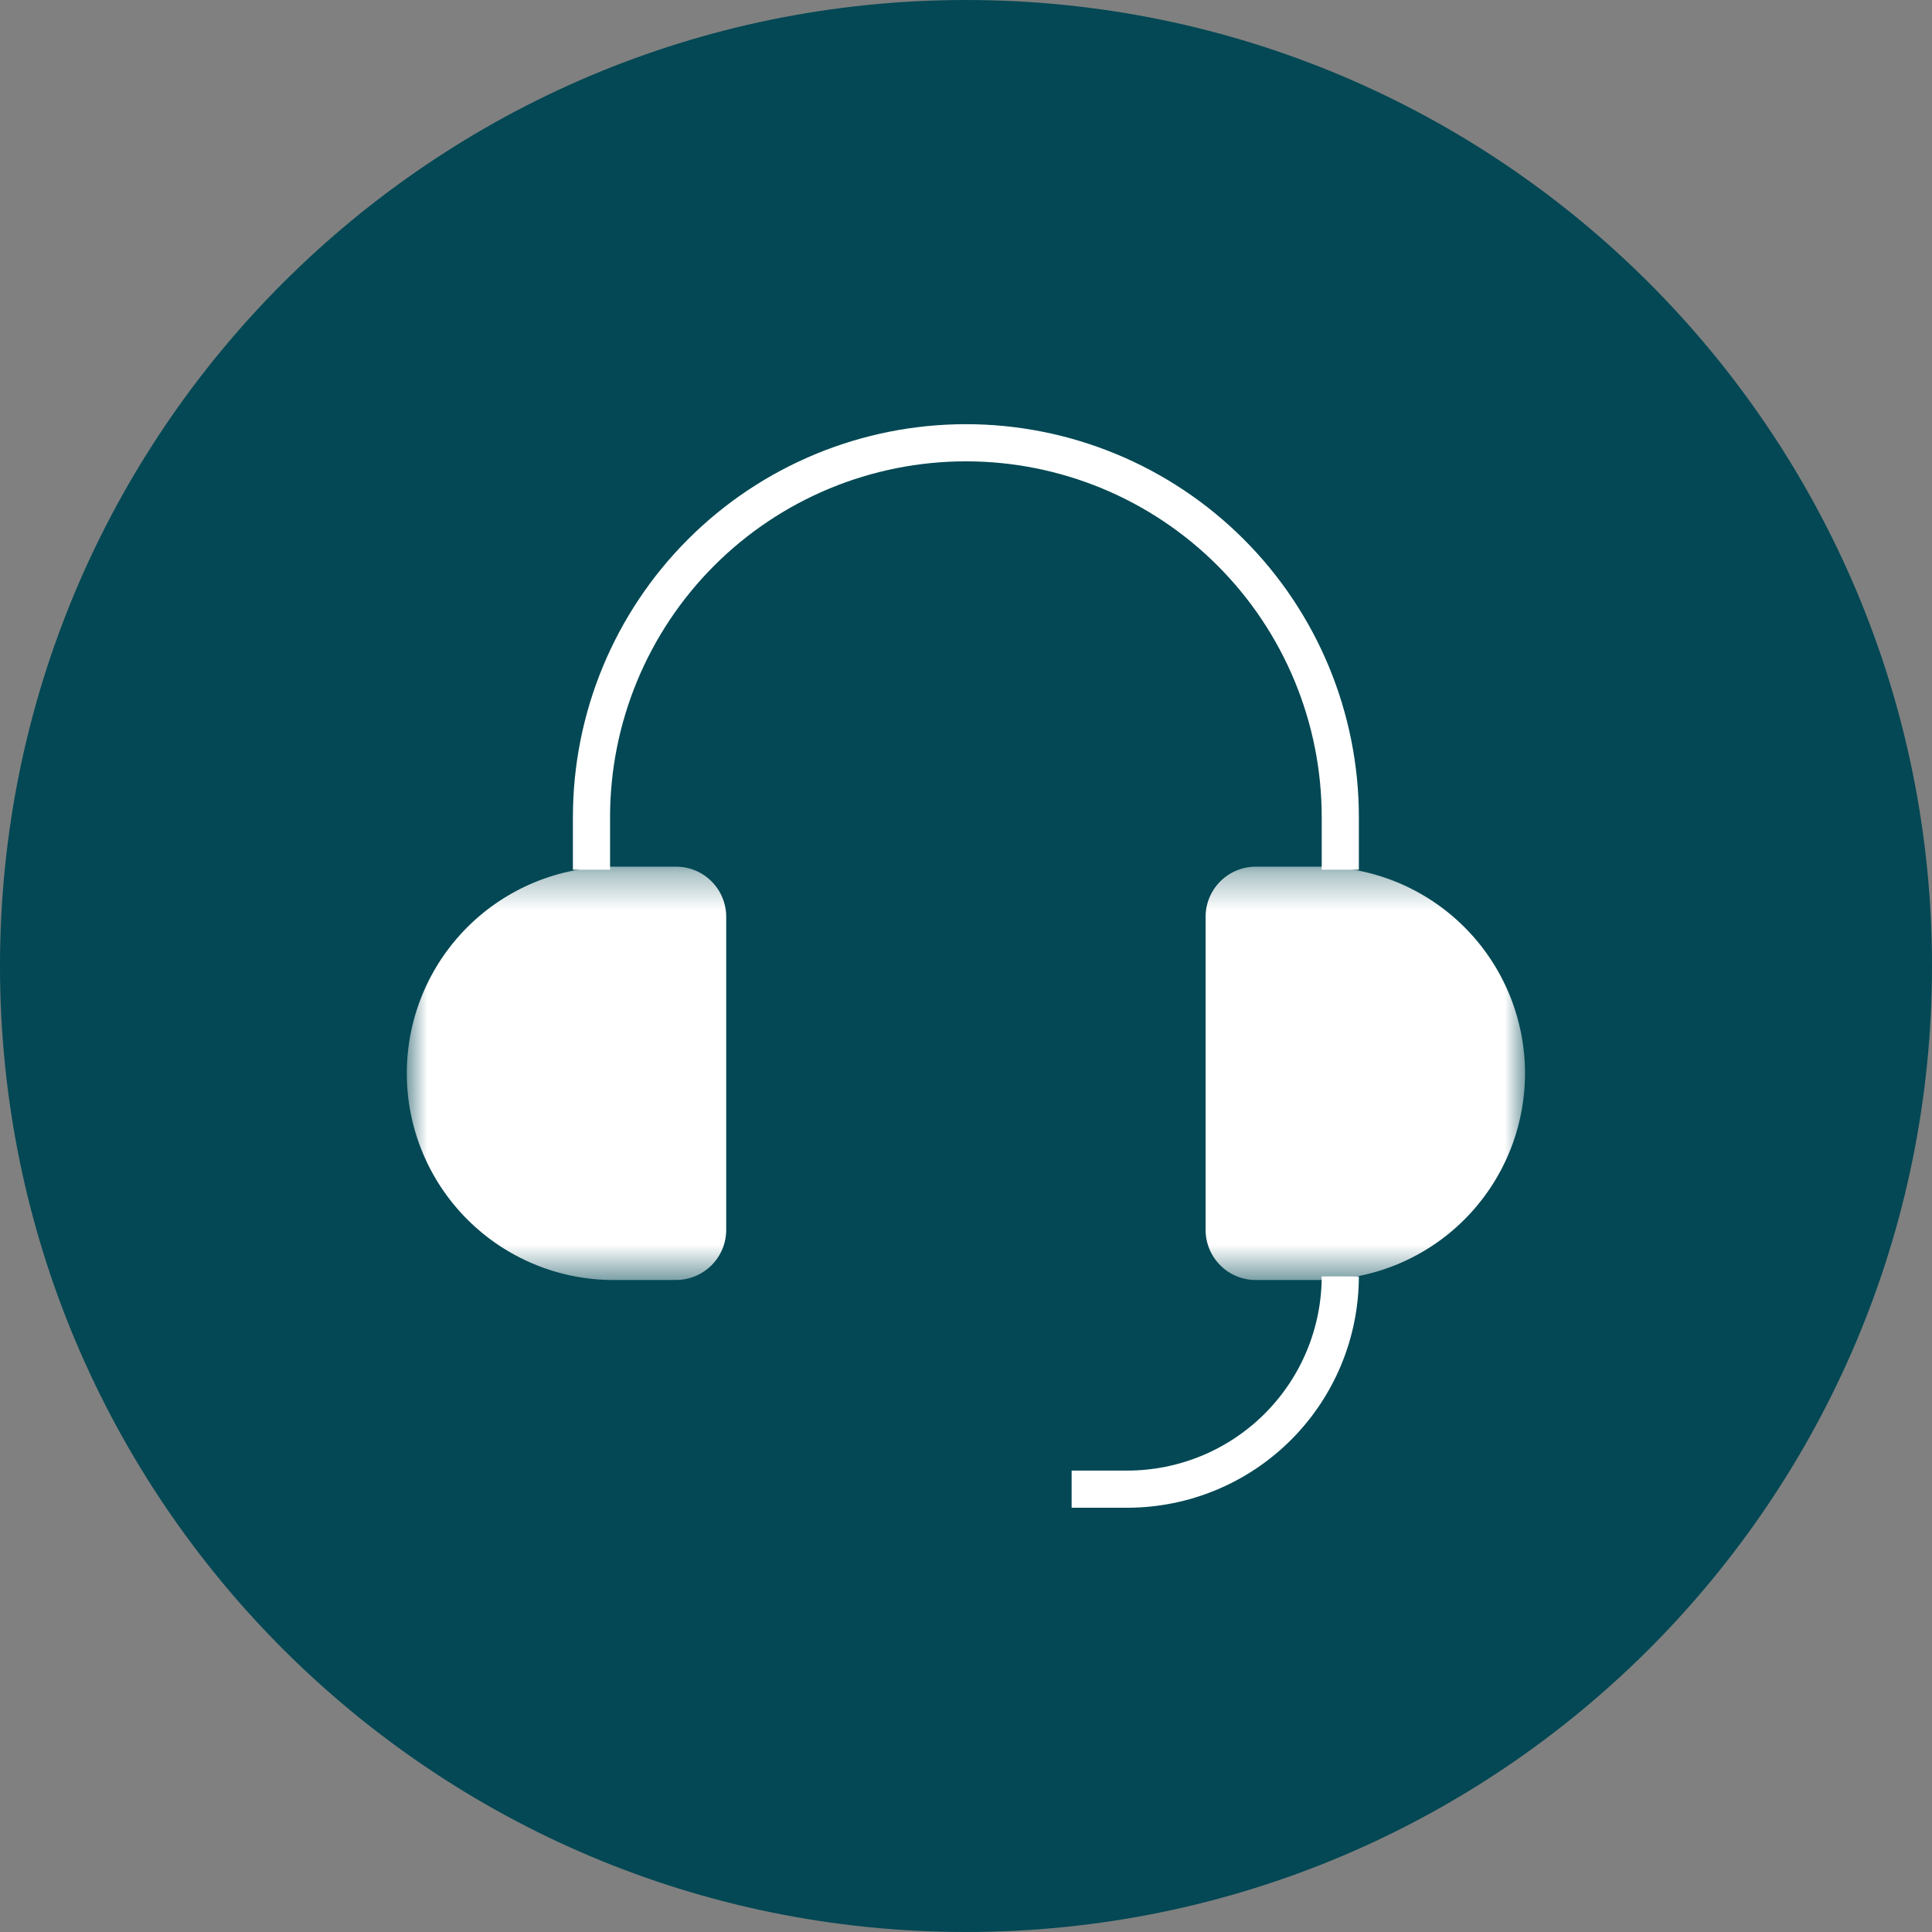
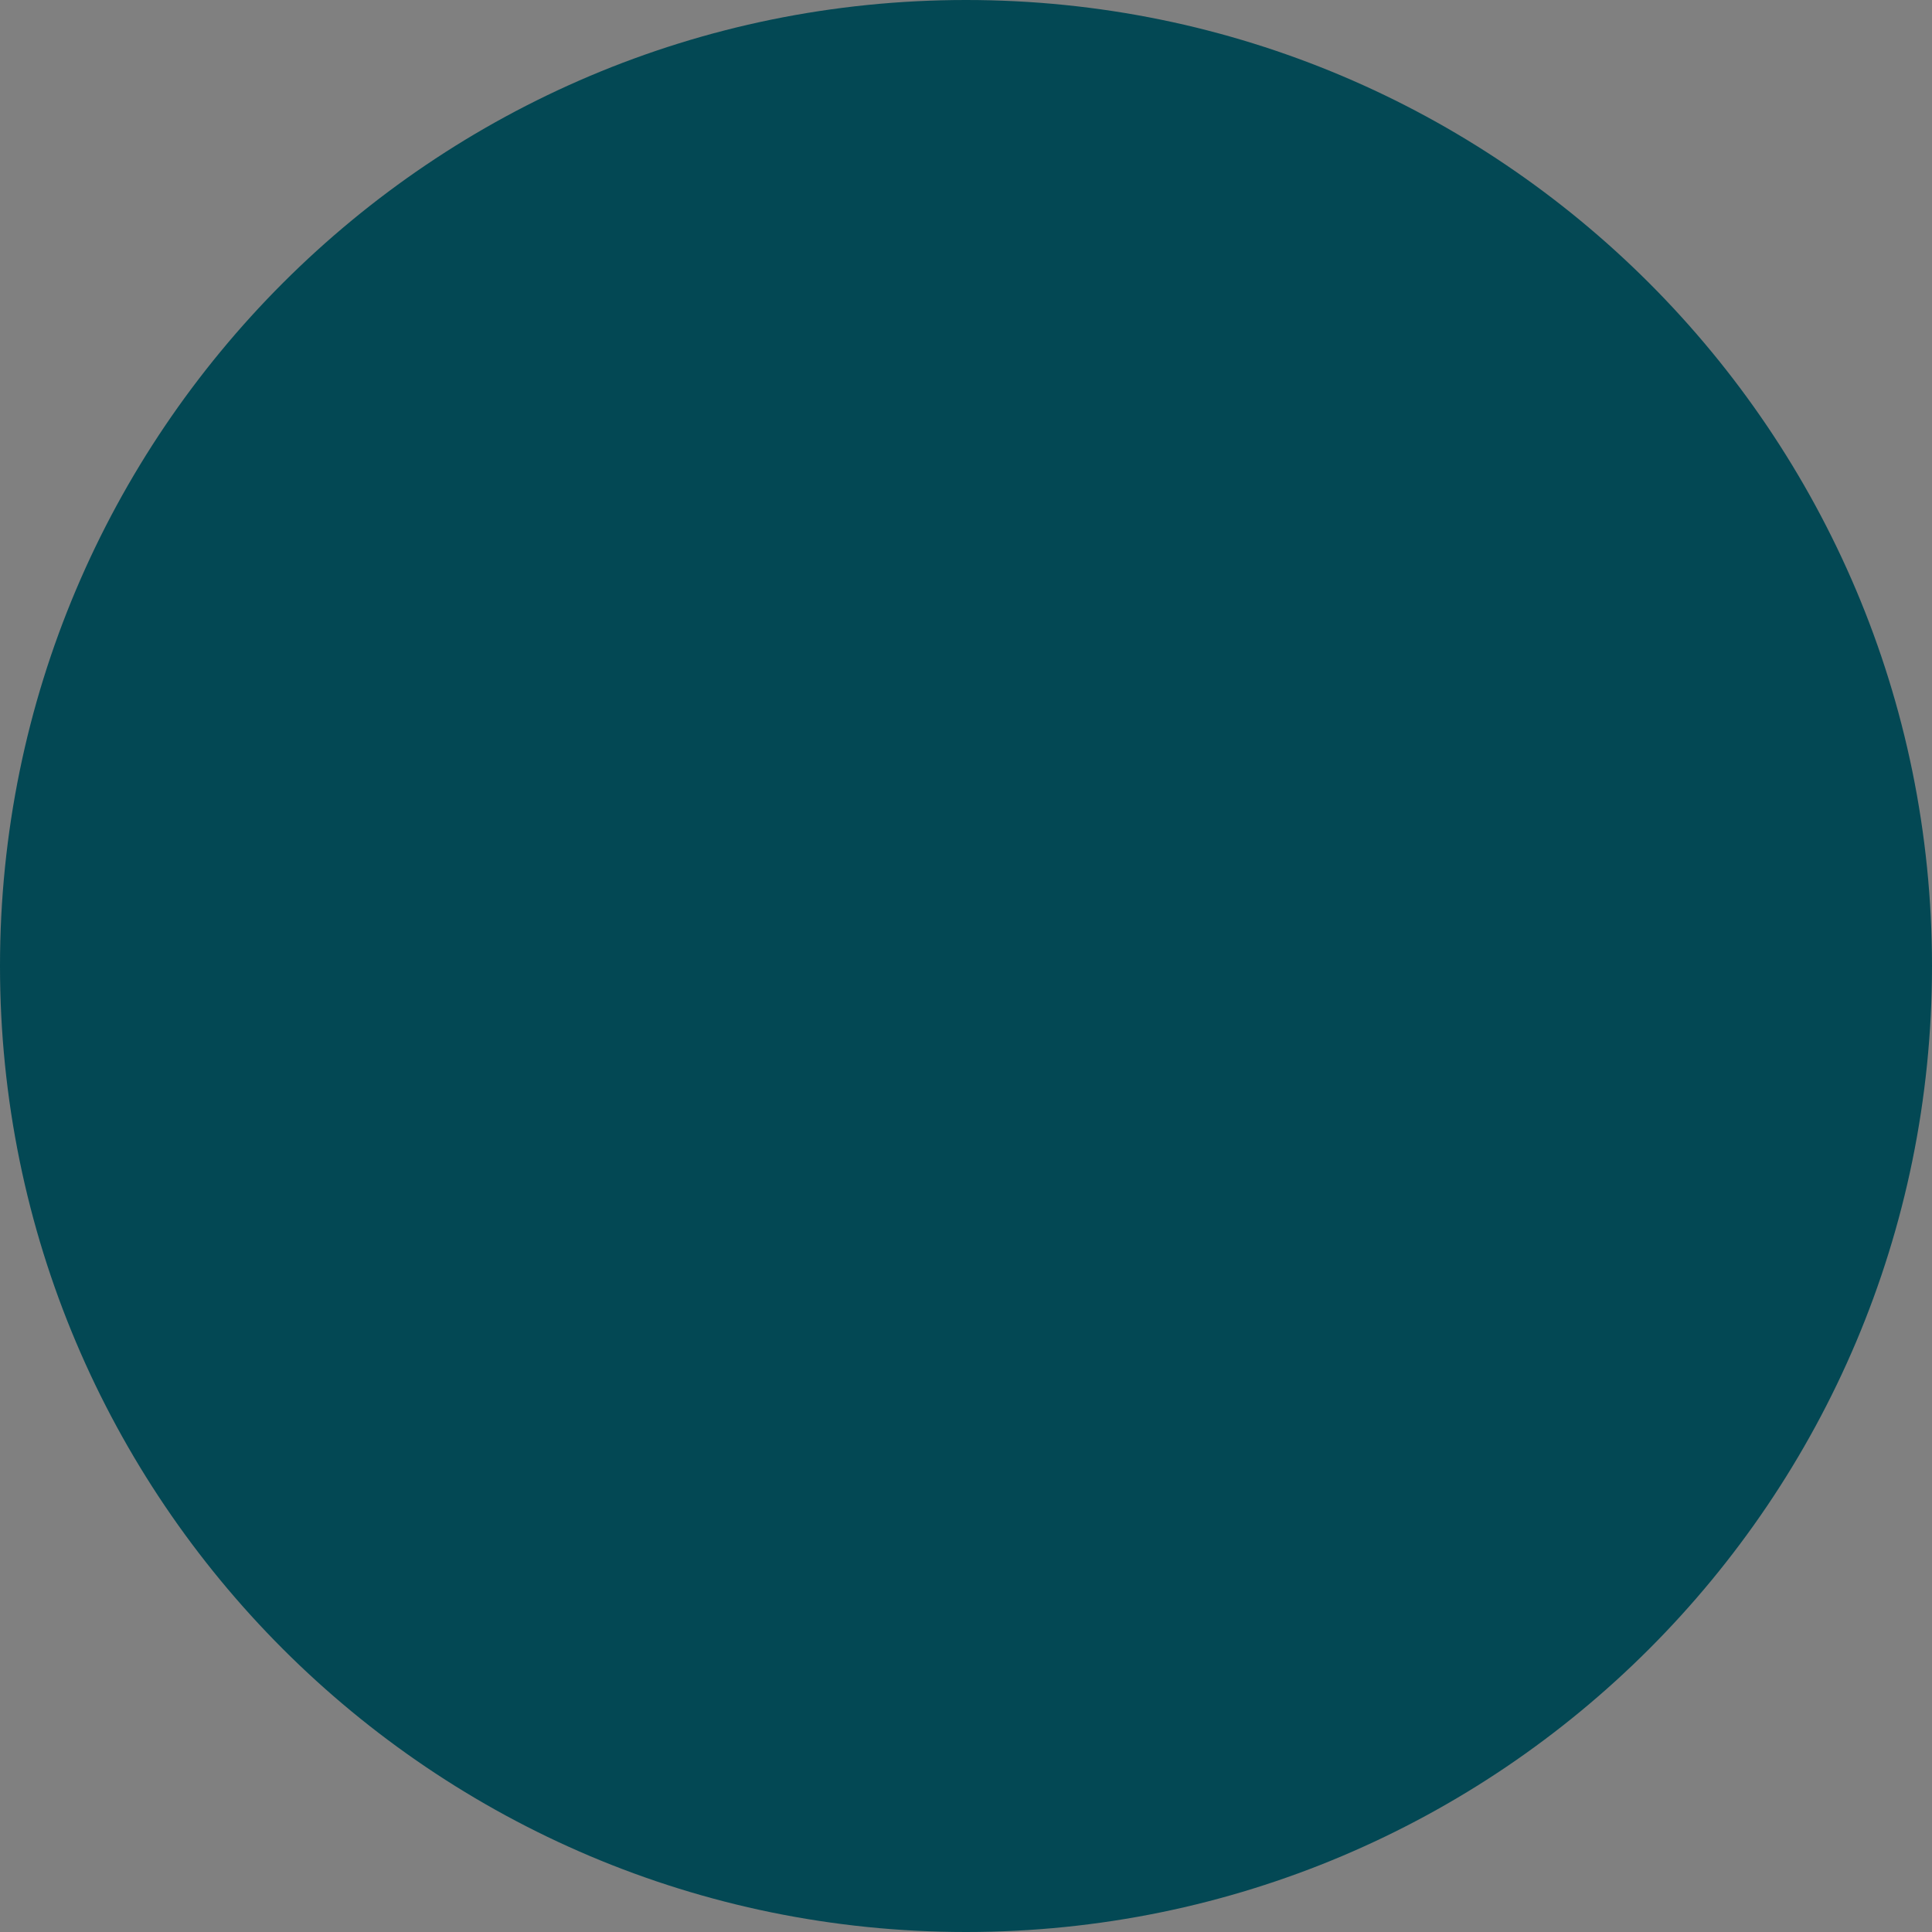
<svg xmlns="http://www.w3.org/2000/svg" width="52" height="52" viewBox="0 0 52 52" fill="none">
  <rect x="0" y="0" width="52" height="52" fill="#808080" stroke="none" />
  <path d="M26 52C40.359 52 52 40.359 52 26C52 11.641 40.359 0 26 0C11.641 0 0 11.641 0 26C0 40.359 11.641 52 26 52Z" fill="#034854" />
-   <path d="M36.074 34.355C36.072 35.873 35.468 37.328 34.395 38.401C33.322 39.474 31.867 40.078 30.349 40.081H28.843M15.92 23.408V21.996C15.919 19.323 16.981 16.76 18.87 14.87C20.759 12.98 23.323 11.918 25.995 11.917C28.668 11.916 31.231 12.978 33.121 14.867C35.011 16.757 36.074 19.32 36.074 21.992V23.408" stroke="white" stroke-miterlimit="10" />
  <mask id="mask0_1212_5511" style="mask-type:luminance" maskUnits="userSpaceOnUse" x="10" y="23" width="32" height="12">
-     <path d="M41.046 23.326H10.953V34.452H41.046V23.326Z" fill="white" />
-   </mask>
+     </mask>
  <g mask="url(#mask0_1212_5511)">
-     <path d="M33.797 34.452C33.44 34.452 33.097 34.309 32.845 34.057C32.592 33.804 32.449 33.462 32.449 33.104V24.675C32.449 24.318 32.592 23.975 32.844 23.722C33.097 23.469 33.44 23.327 33.797 23.326H35.482C36.958 23.326 38.373 23.912 39.416 24.955C40.459 25.998 41.046 27.413 41.046 28.889C41.046 30.364 40.459 31.779 39.416 32.823C38.373 33.866 36.958 34.452 35.482 34.452H33.797ZM16.512 34.452C15.037 34.452 13.622 33.866 12.579 32.823C11.535 31.779 10.949 30.364 10.949 28.889C10.949 27.413 11.535 25.998 12.579 24.955C13.622 23.912 15.037 23.326 16.512 23.326H18.198C18.556 23.326 18.899 23.469 19.151 23.722C19.404 23.975 19.546 24.318 19.546 24.675V33.101C19.546 33.459 19.404 33.802 19.151 34.055C18.898 34.308 18.555 34.45 18.197 34.451L16.512 34.452Z" fill="white" />
-   </g>
+     </g>
</svg>